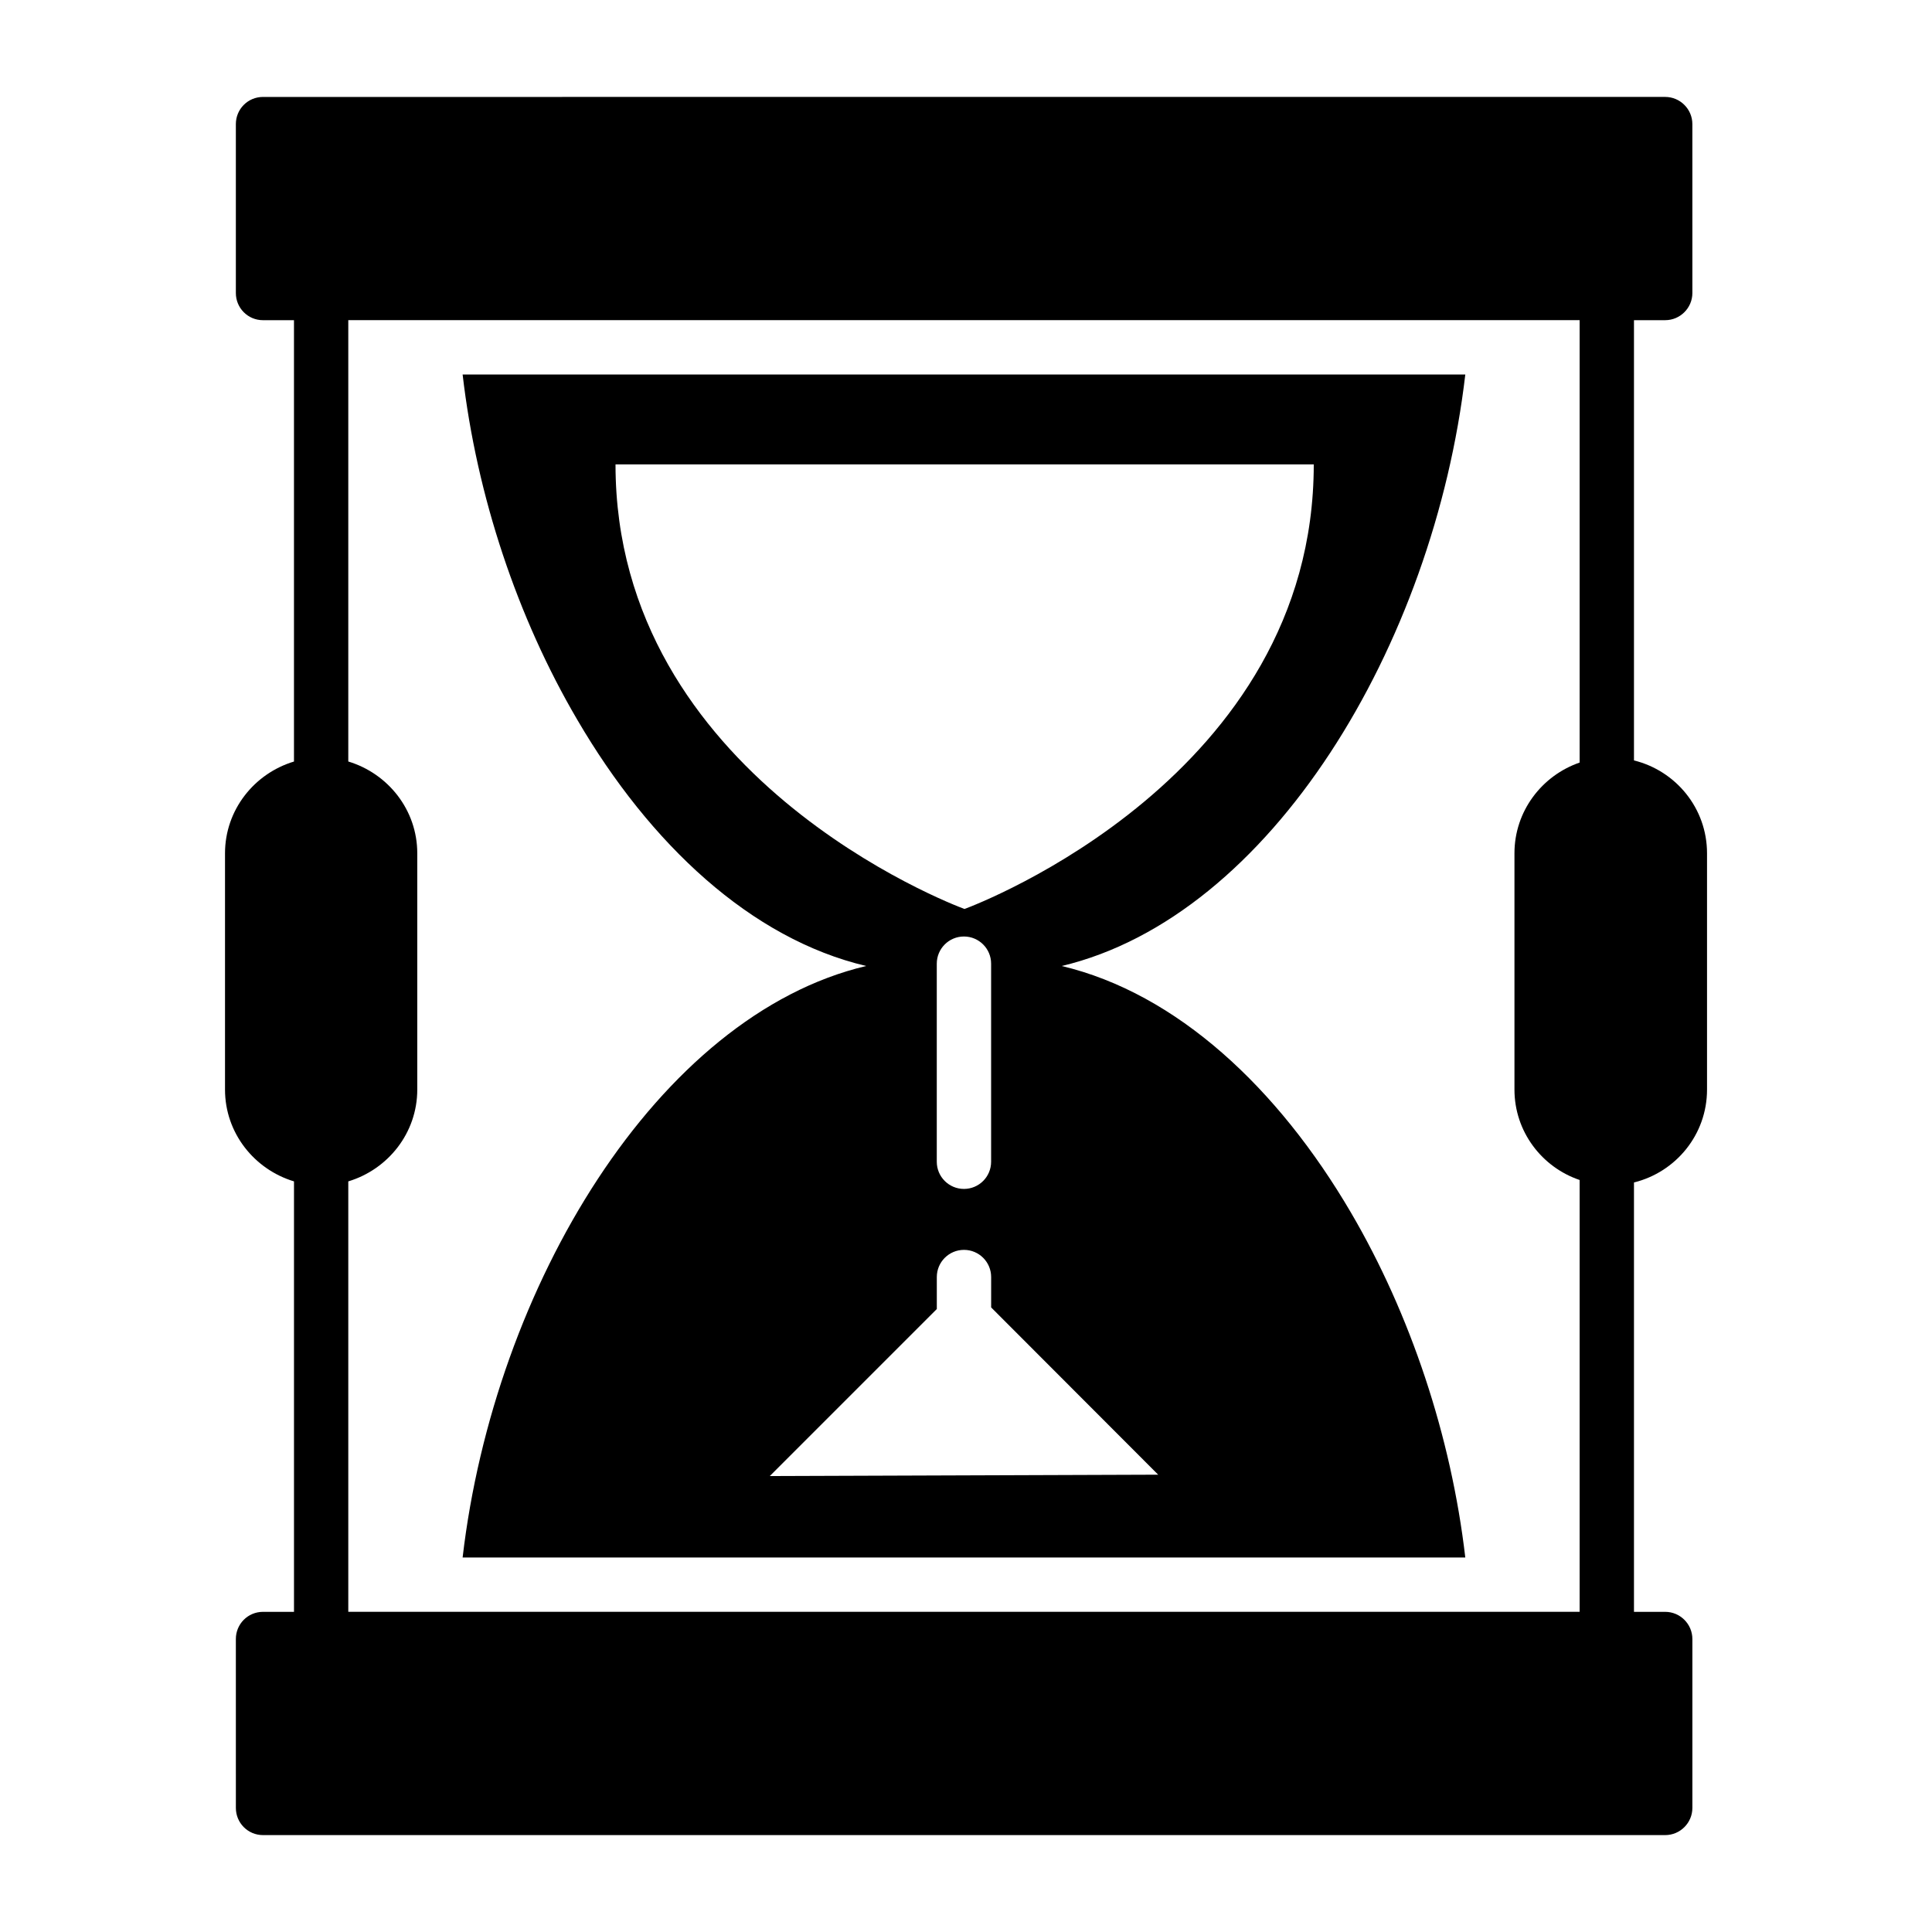
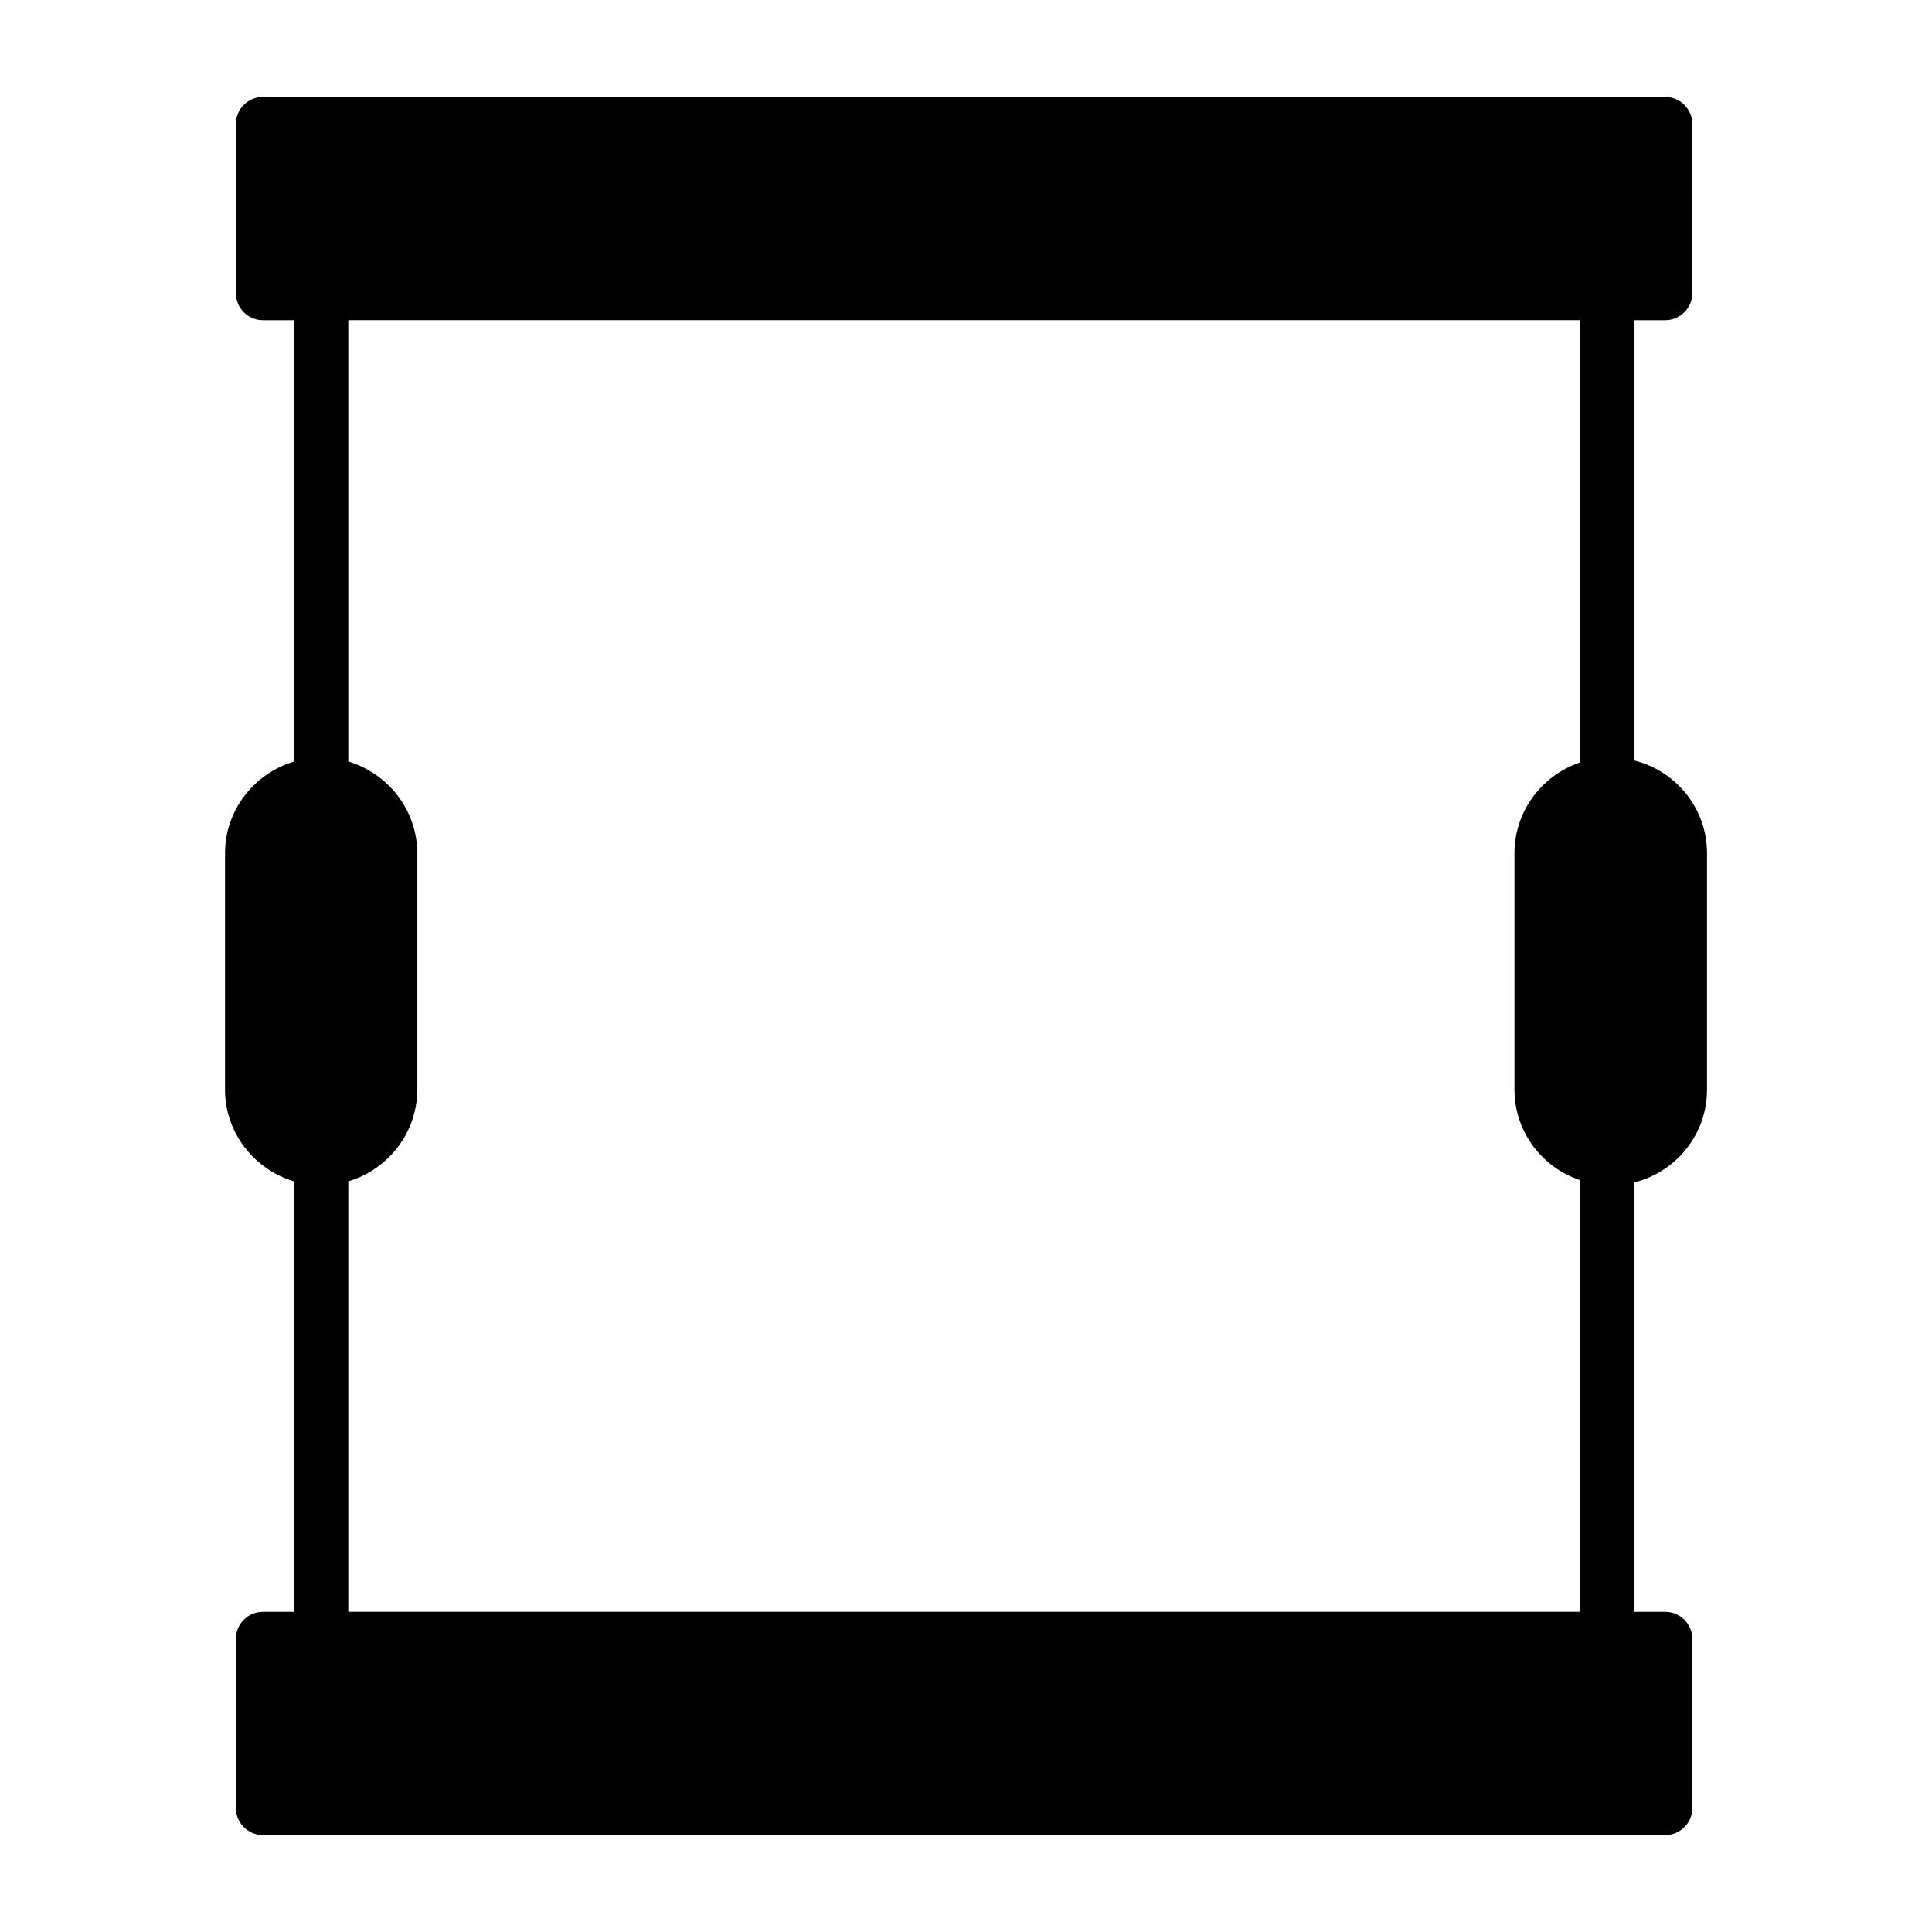
<svg xmlns="http://www.w3.org/2000/svg" fill="#000000" width="800px" height="800px" version="1.1" viewBox="144 144 512 512">
  <g>
-     <path d="m425.37 400c55.418-13.172 98.602-85.145 106.95-156.76h-265.72c3.742 32.242 14.539 64.488 30.371 91.477 19.289 33.035 46.062 58.082 76.578 65.281-55.348 13.098-98.602 85.07-106.95 156.76h265.72c-3.742-32.172-14.539-64.488-30.301-91.406-19.355-33.039-46.129-58.082-76.648-65.352zm-118.25-132.93h185.04c0 82.625-89.031 116.52-92.559 117.82-3.523-1.297-92.484-35.195-92.484-117.82zm99.535 132.31v52.496c0 3.977-3.219 7.199-7.199 7.199-3.977 0-7.199-3.223-7.199-7.199v-52.496c0-3.977 3.219-7.199 7.199-7.199 3.981 0.004 7.199 3.227 7.199 7.199zm-58.652 135.79 44.262-44.262v-8.48c0-3.977 3.219-7.199 7.199-7.199 3.977 0 7.199 3.223 7.199 7.199v8.051l44.266 44.328z" />
    <path d="m596.38 432.75v-62.617c0-11.949-8.277-21.879-19.359-24.613v-116.67h8.277c3.957 0 7.199-3.238 7.199-7.199l-0.004-44.766c0-3.957-3.238-7.199-7.199-7.199l-371.59 0.004c-4.031 0-7.199 3.238-7.199 7.199v44.766c0 3.957 3.168 7.199 7.199 7.199h8.203v116.96c-10.504 3.16-18.277 12.805-18.277 24.32v62.617c0 11.516 7.773 21.16 18.281 24.328v114.08l-8.207-0.004c-4.031 0-7.199 3.238-7.199 7.199l0.004 44.766c0 3.957 3.168 7.199 7.199 7.199h371.59c3.957 0 7.199-3.238 7.199-7.199v-44.766c0-3.957-3.238-7.199-7.199-7.199h-8.277v-113.79c11.086-2.734 19.359-12.668 19.359-24.613zm-360.08 24.328c10.508-3.168 18.281-12.812 18.281-24.328v-62.617c0-11.516-7.773-21.16-18.281-24.328v-116.96h326.32v117.24c-10.004 3.453-17.273 12.883-17.273 24.039v62.617c0 11.156 7.269 20.586 17.273 23.969v114.44h-326.32z" />
  </g>
</svg>